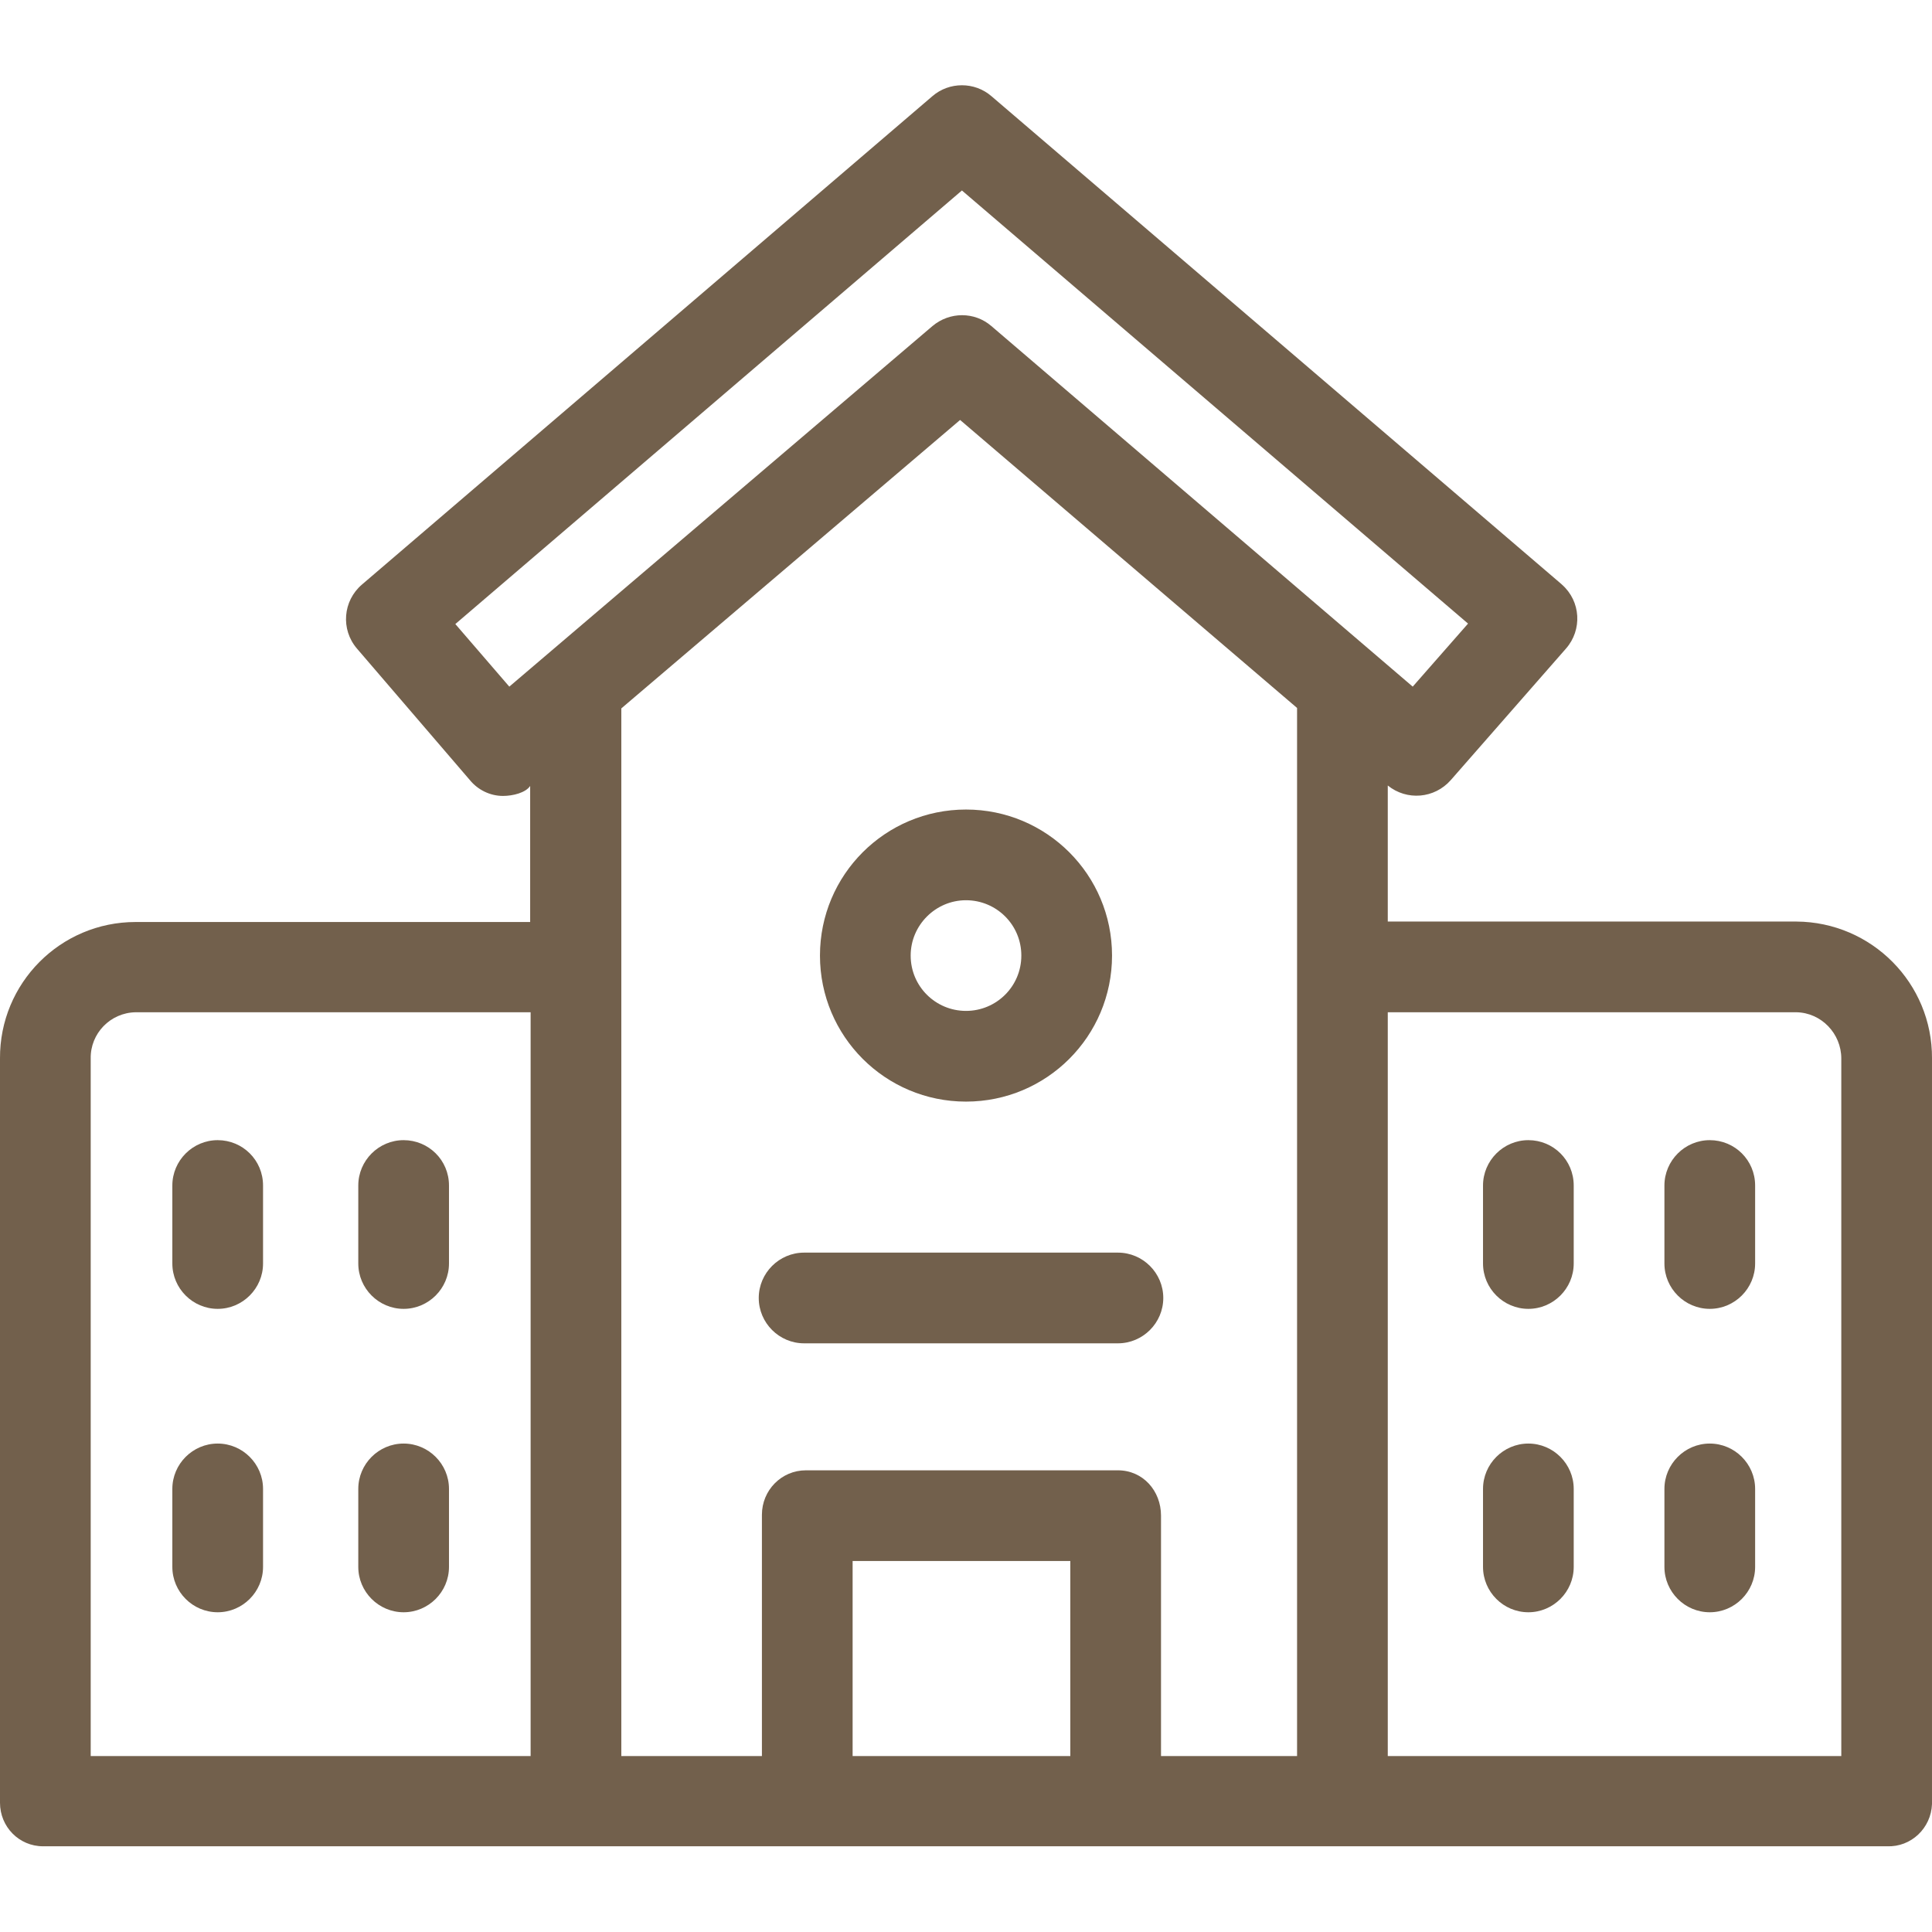
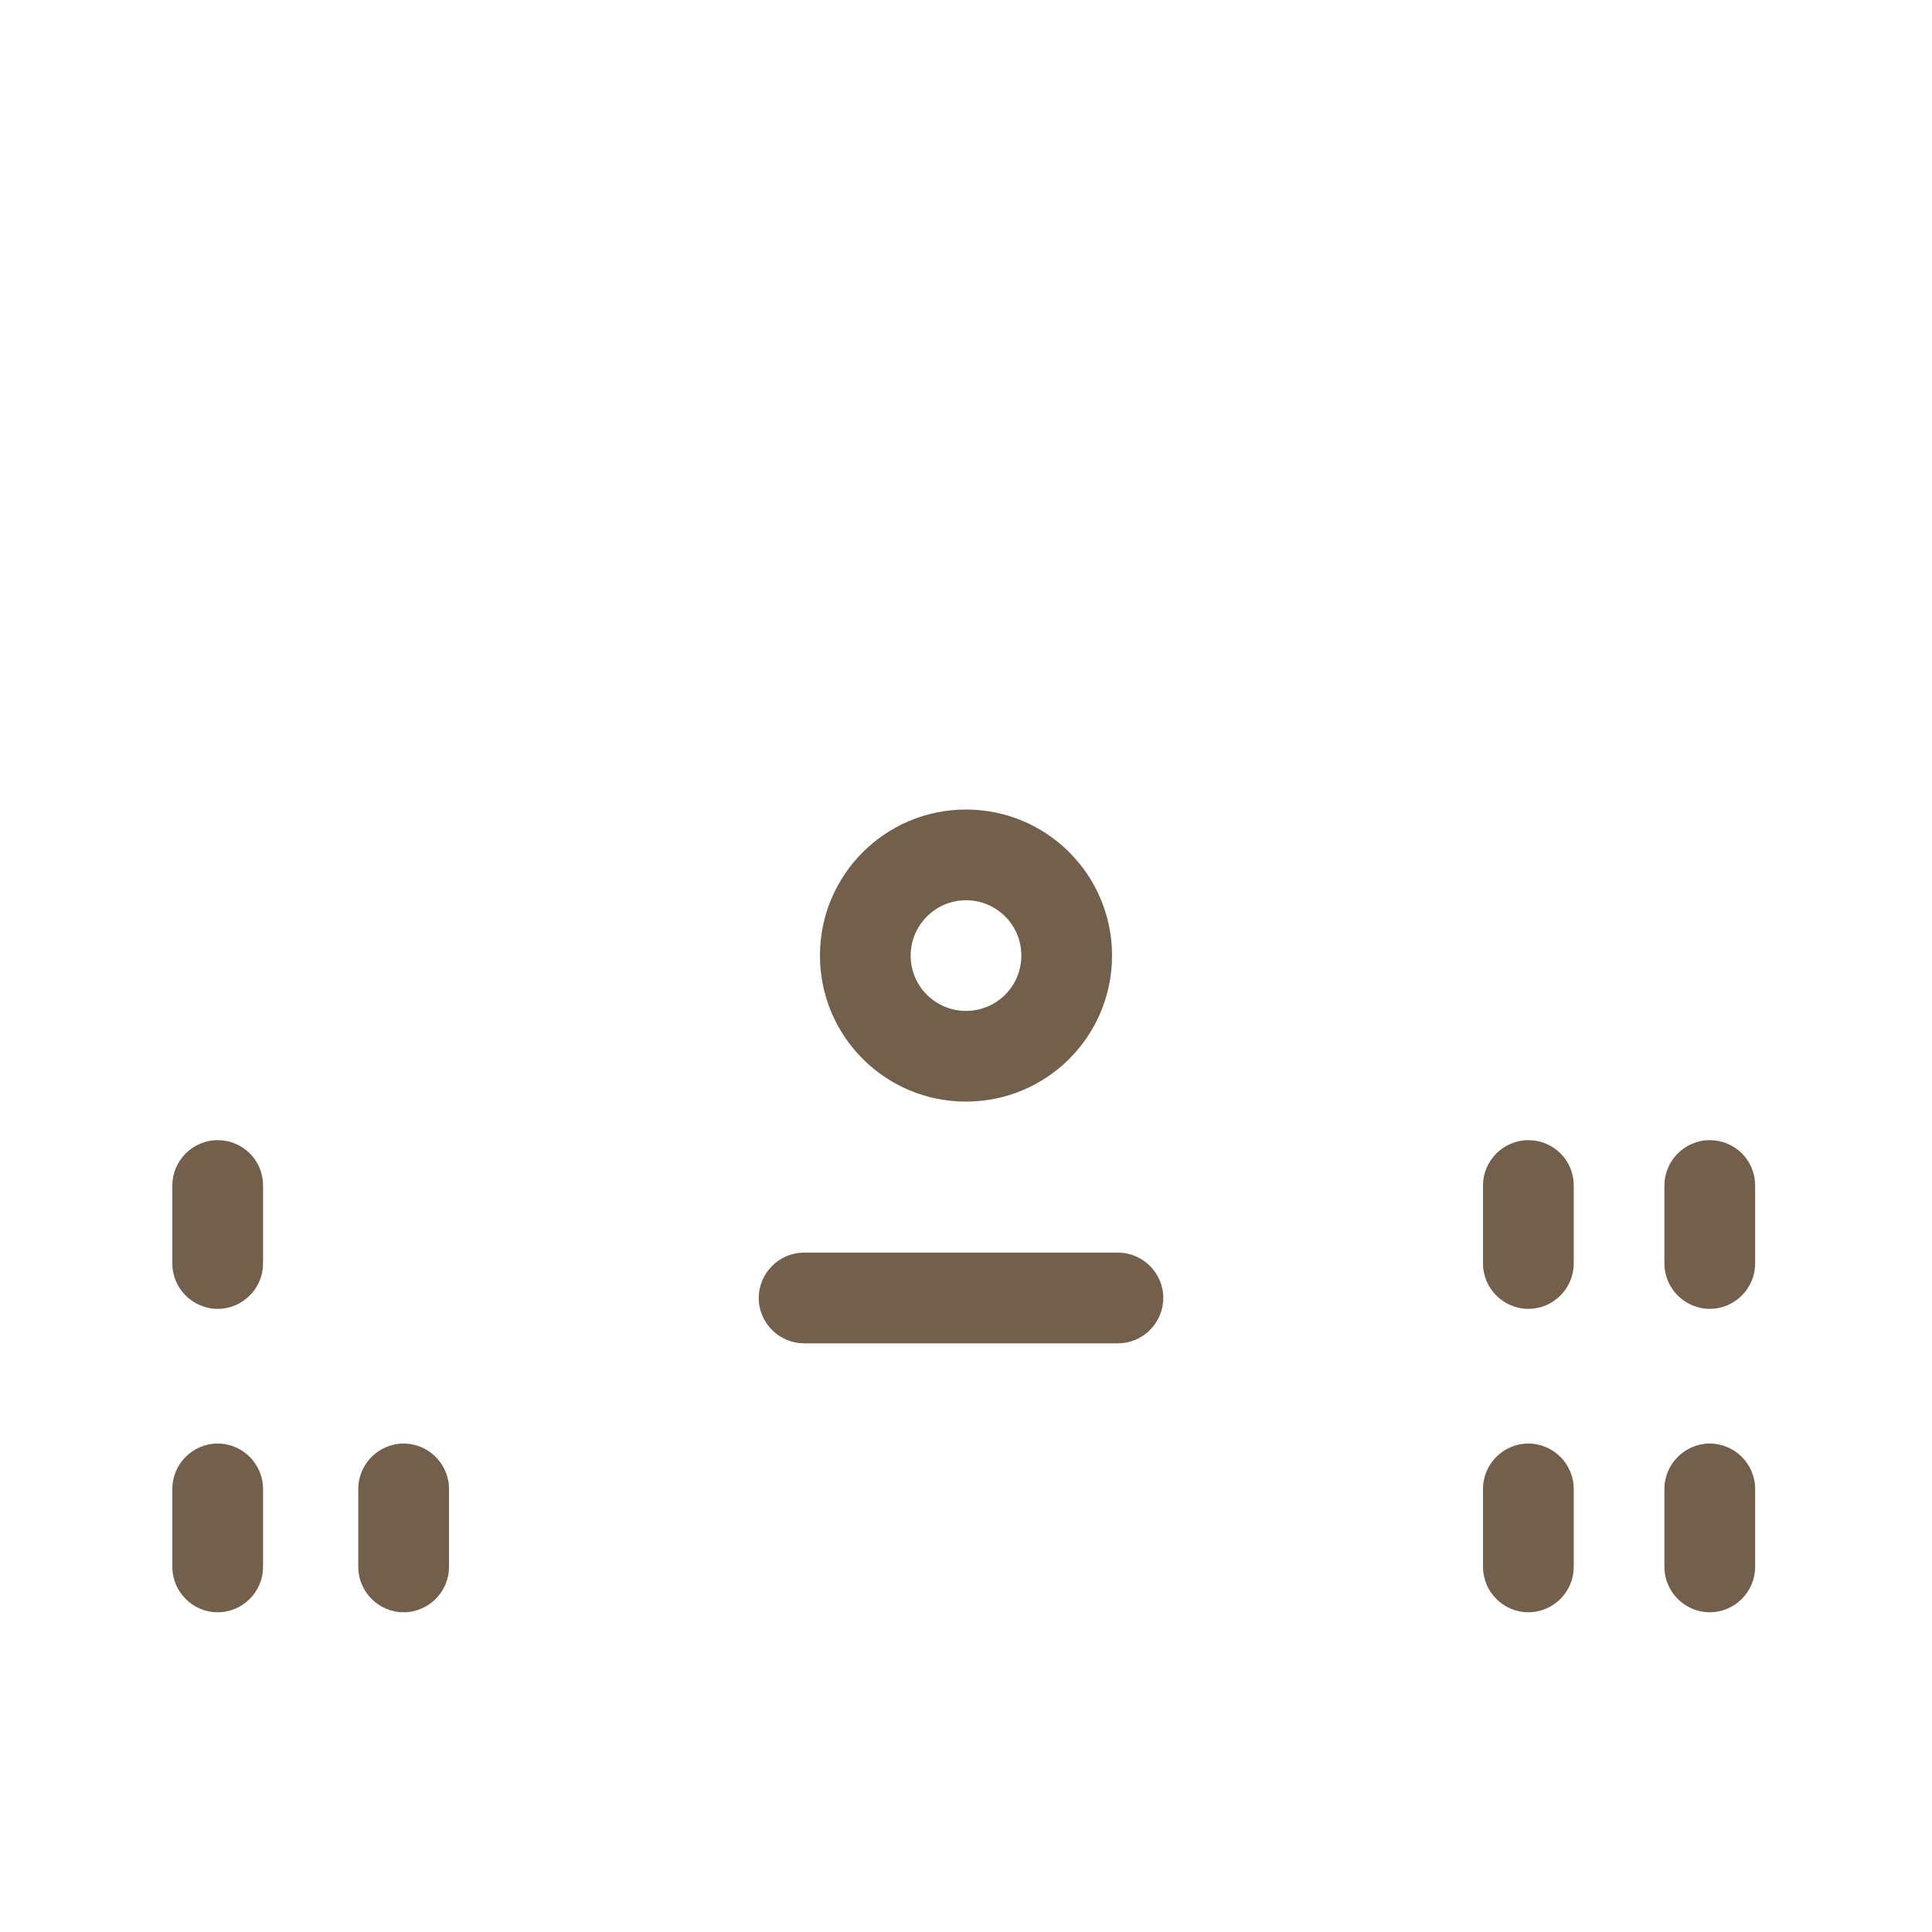
<svg xmlns="http://www.w3.org/2000/svg" version="1.1" id="Capa_1" x="0px" y="0px" viewBox="0 0 426 426" style="enable-background:new 0 0 426 426;" xml:space="preserve">
  <style type="text/css">
	.st0{fill:#72604C;}
</style>
  <g>
    <g>
-       <path class="st0" d="M396.1,203.2H306v-30c4.2,3.4,10.3,2.9,13.9-1.2l25.4-29c3.6-4.1,3.3-10.4-0.9-14.1l-0.1-0.1L218.6,21.2    c-3.7-3.2-9.3-3.2-13,0L79.8,128.9c-4.2,3.6-4.7,9.9-1.1,14.1l0,0l24.9,29c1.8,2.2,4.5,3.5,7.3,3.5c2.2,0,5-0.7,6-2.2v30h-87    c-16.6,0-30,13.5-29.9,30.1v164.1c0,5.3,4.2,9.6,9.5,9.6c0.1,0,0.2,0,0.3,0h406.3c5.3,0.2,9.7-4,9.9-9.3c0-0.1,0-0.2,0-0.3V233.4    C426.1,216.8,412.7,203.3,396.1,203.2z M117,387.2H20V233.4c-0.1-5.5,4.3-10.1,9.9-10.2H117V387.2z M112.3,151.4l-11.9-13.8    L212.1,42l111.6,95.5l-12.2,13.9l-92.9-79.5c-3.7-3.2-9.2-3.2-13,0L112.3,151.4z M236,387.2h-48v-43h48V387.2z M286,387.2h-30v-53    c0-5.5-4-10-9.5-10h-68.8c-5.4,0-9.7,4.4-9.7,9.8c0,0.1,0,0.1,0,0.2v53h-31v-231l74.7-63.6l74.3,63.5V387.2z M406,387.2H306v-164    h90.1c5.5,0.1,9.9,4.7,9.9,10.2V387.2z" />
-     </g>
+       </g>
  </g>
  <g>
    <g>
      <path class="st0" d="M246.5,276.2h-69.2c-5.5,0-10,4.5-10,10s4.5,10,10,10h69.2c5.5,0,10-4.5,10-10S252,276.2,246.5,276.2z" />
    </g>
  </g>
  <g>
    <g>
      <path class="st0" d="M48,251.4c-5.5,0-10,4.5-10,10v17.2c0,5.5,4.5,10,10,10s10-4.5,10-10v-17.2C58,255.8,53.5,251.4,48,251.4z" />
    </g>
  </g>
  <g>
    <g>
-       <path class="st0" d="M89,251.4c-5.5,0-10,4.5-10,10v17.2c0,5.5,4.5,10,10,10s10-4.5,10-10v-17.2C99,255.8,94.5,251.4,89,251.4z" />
-     </g>
+       </g>
  </g>
  <g>
    <g>
      <path class="st0" d="M48,318.3c-5.5,0-10,4.5-10,10v17.2c0,5.5,4.5,10,10,10s10-4.5,10-10v-17.2C58,322.8,53.5,318.3,48,318.3z" />
    </g>
  </g>
  <g>
    <g>
      <path class="st0" d="M89,318.3c-5.5,0-10,4.5-10,10v17.2c0,5.5,4.5,10,10,10s10-4.5,10-10v-17.2C99,322.8,94.5,318.3,89,318.3z" />
    </g>
  </g>
  <g>
    <g>
      <path class="st0" d="M337,251.4c-5.5,0-10,4.5-10,10v17.2c0,5.5,4.5,10,10,10s10-4.5,10-10v-17.2C347,255.8,342.5,251.4,337,251.4    z" />
    </g>
  </g>
  <g>
    <g>
      <path class="st0" d="M377,251.4c-5.5,0-10,4.5-10,10v17.2c0,5.5,4.5,10,10,10s10-4.5,10-10v-17.2C387,255.8,382.5,251.4,377,251.4    z" />
    </g>
  </g>
  <g>
    <g>
      <path class="st0" d="M337,318.3c-5.5,0-10,4.5-10,10v17.2c0,5.5,4.5,10,10,10s10-4.5,10-10v-17.2C347,322.8,342.5,318.3,337,318.3    z" />
    </g>
  </g>
  <g>
    <g>
      <path class="st0" d="M377,318.3c-5.5,0-10,4.5-10,10v17.2c0,5.5,4.5,10,10,10s10-4.5,10-10v-17.2C387,322.8,382.5,318.3,377,318.3    z" />
    </g>
  </g>
  <g>
    <g>
      <path class="st0" d="M213,178.5c-17.8,0-32.2,14.4-32.2,32.2l0,0c0,17.8,14.4,32.2,32.2,32.2s32.2-14.4,32.2-32.2    S230.8,178.5,213,178.5z M213,222.9c-6.7,0-12.2-5.4-12.2-12.2c0-6.7,5.5-12.2,12.2-12.2s12.2,5.4,12.2,12.2    S219.7,222.9,213,222.9z" />
    </g>
  </g>
</svg>